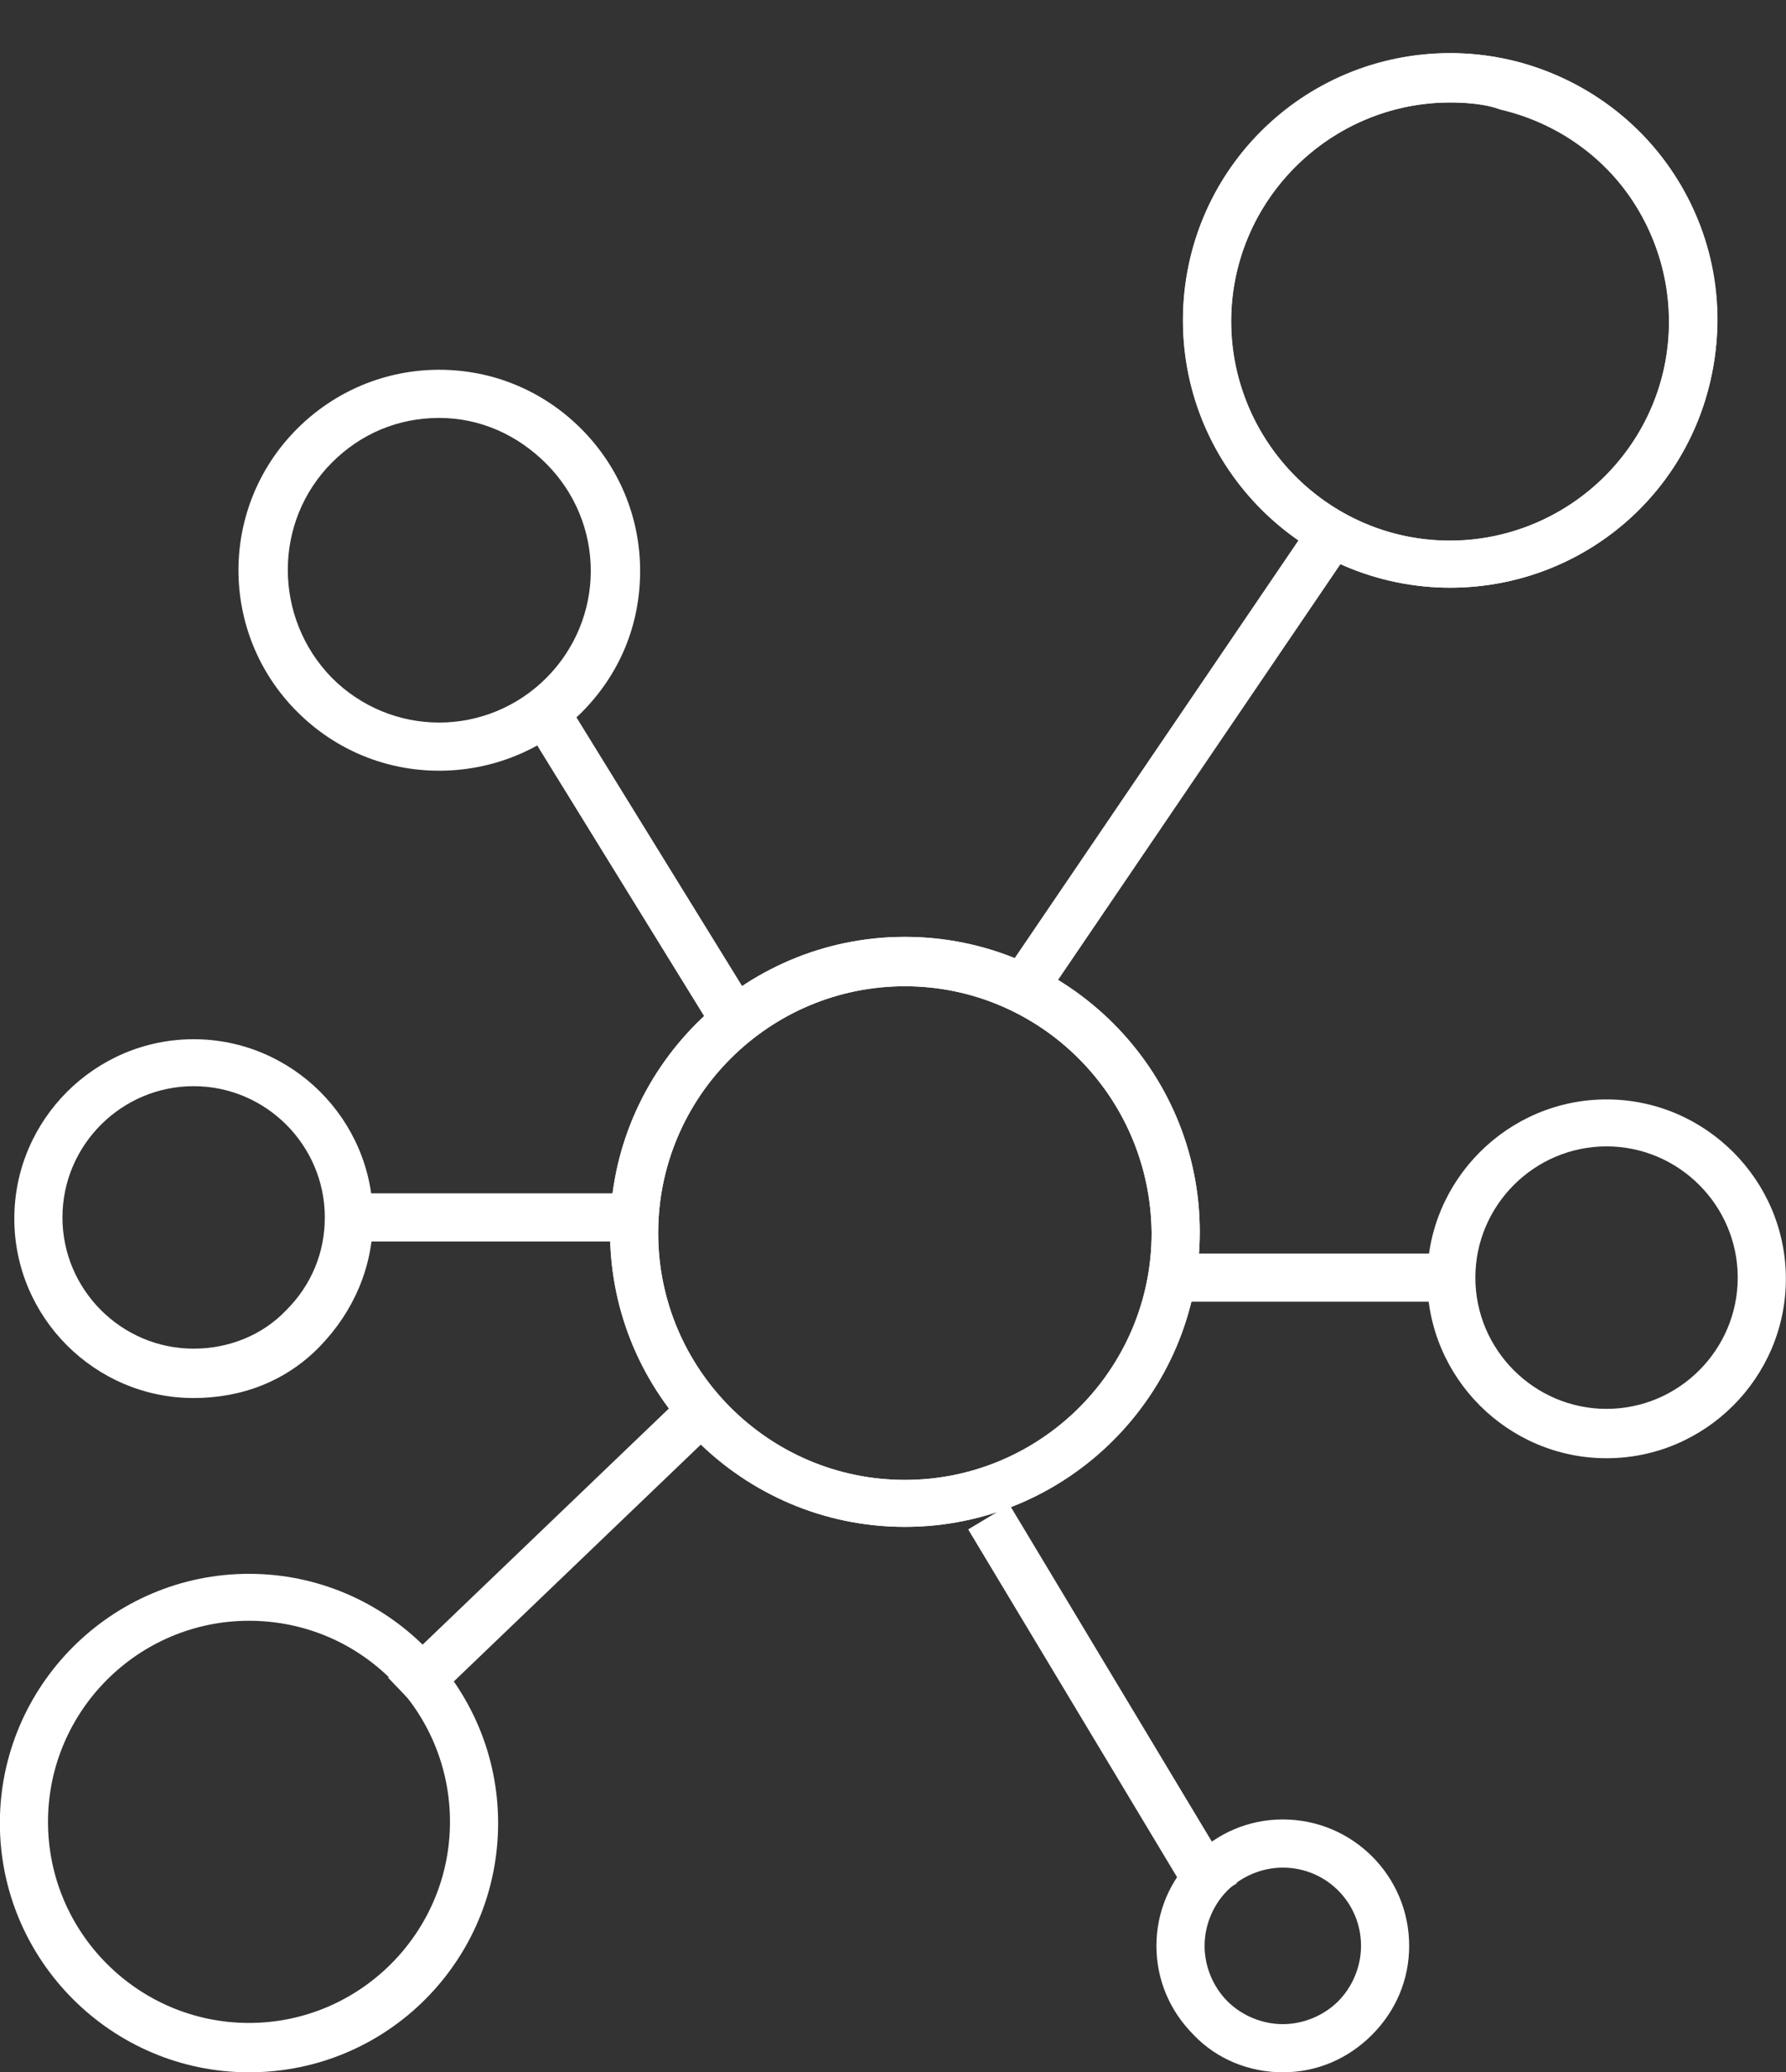
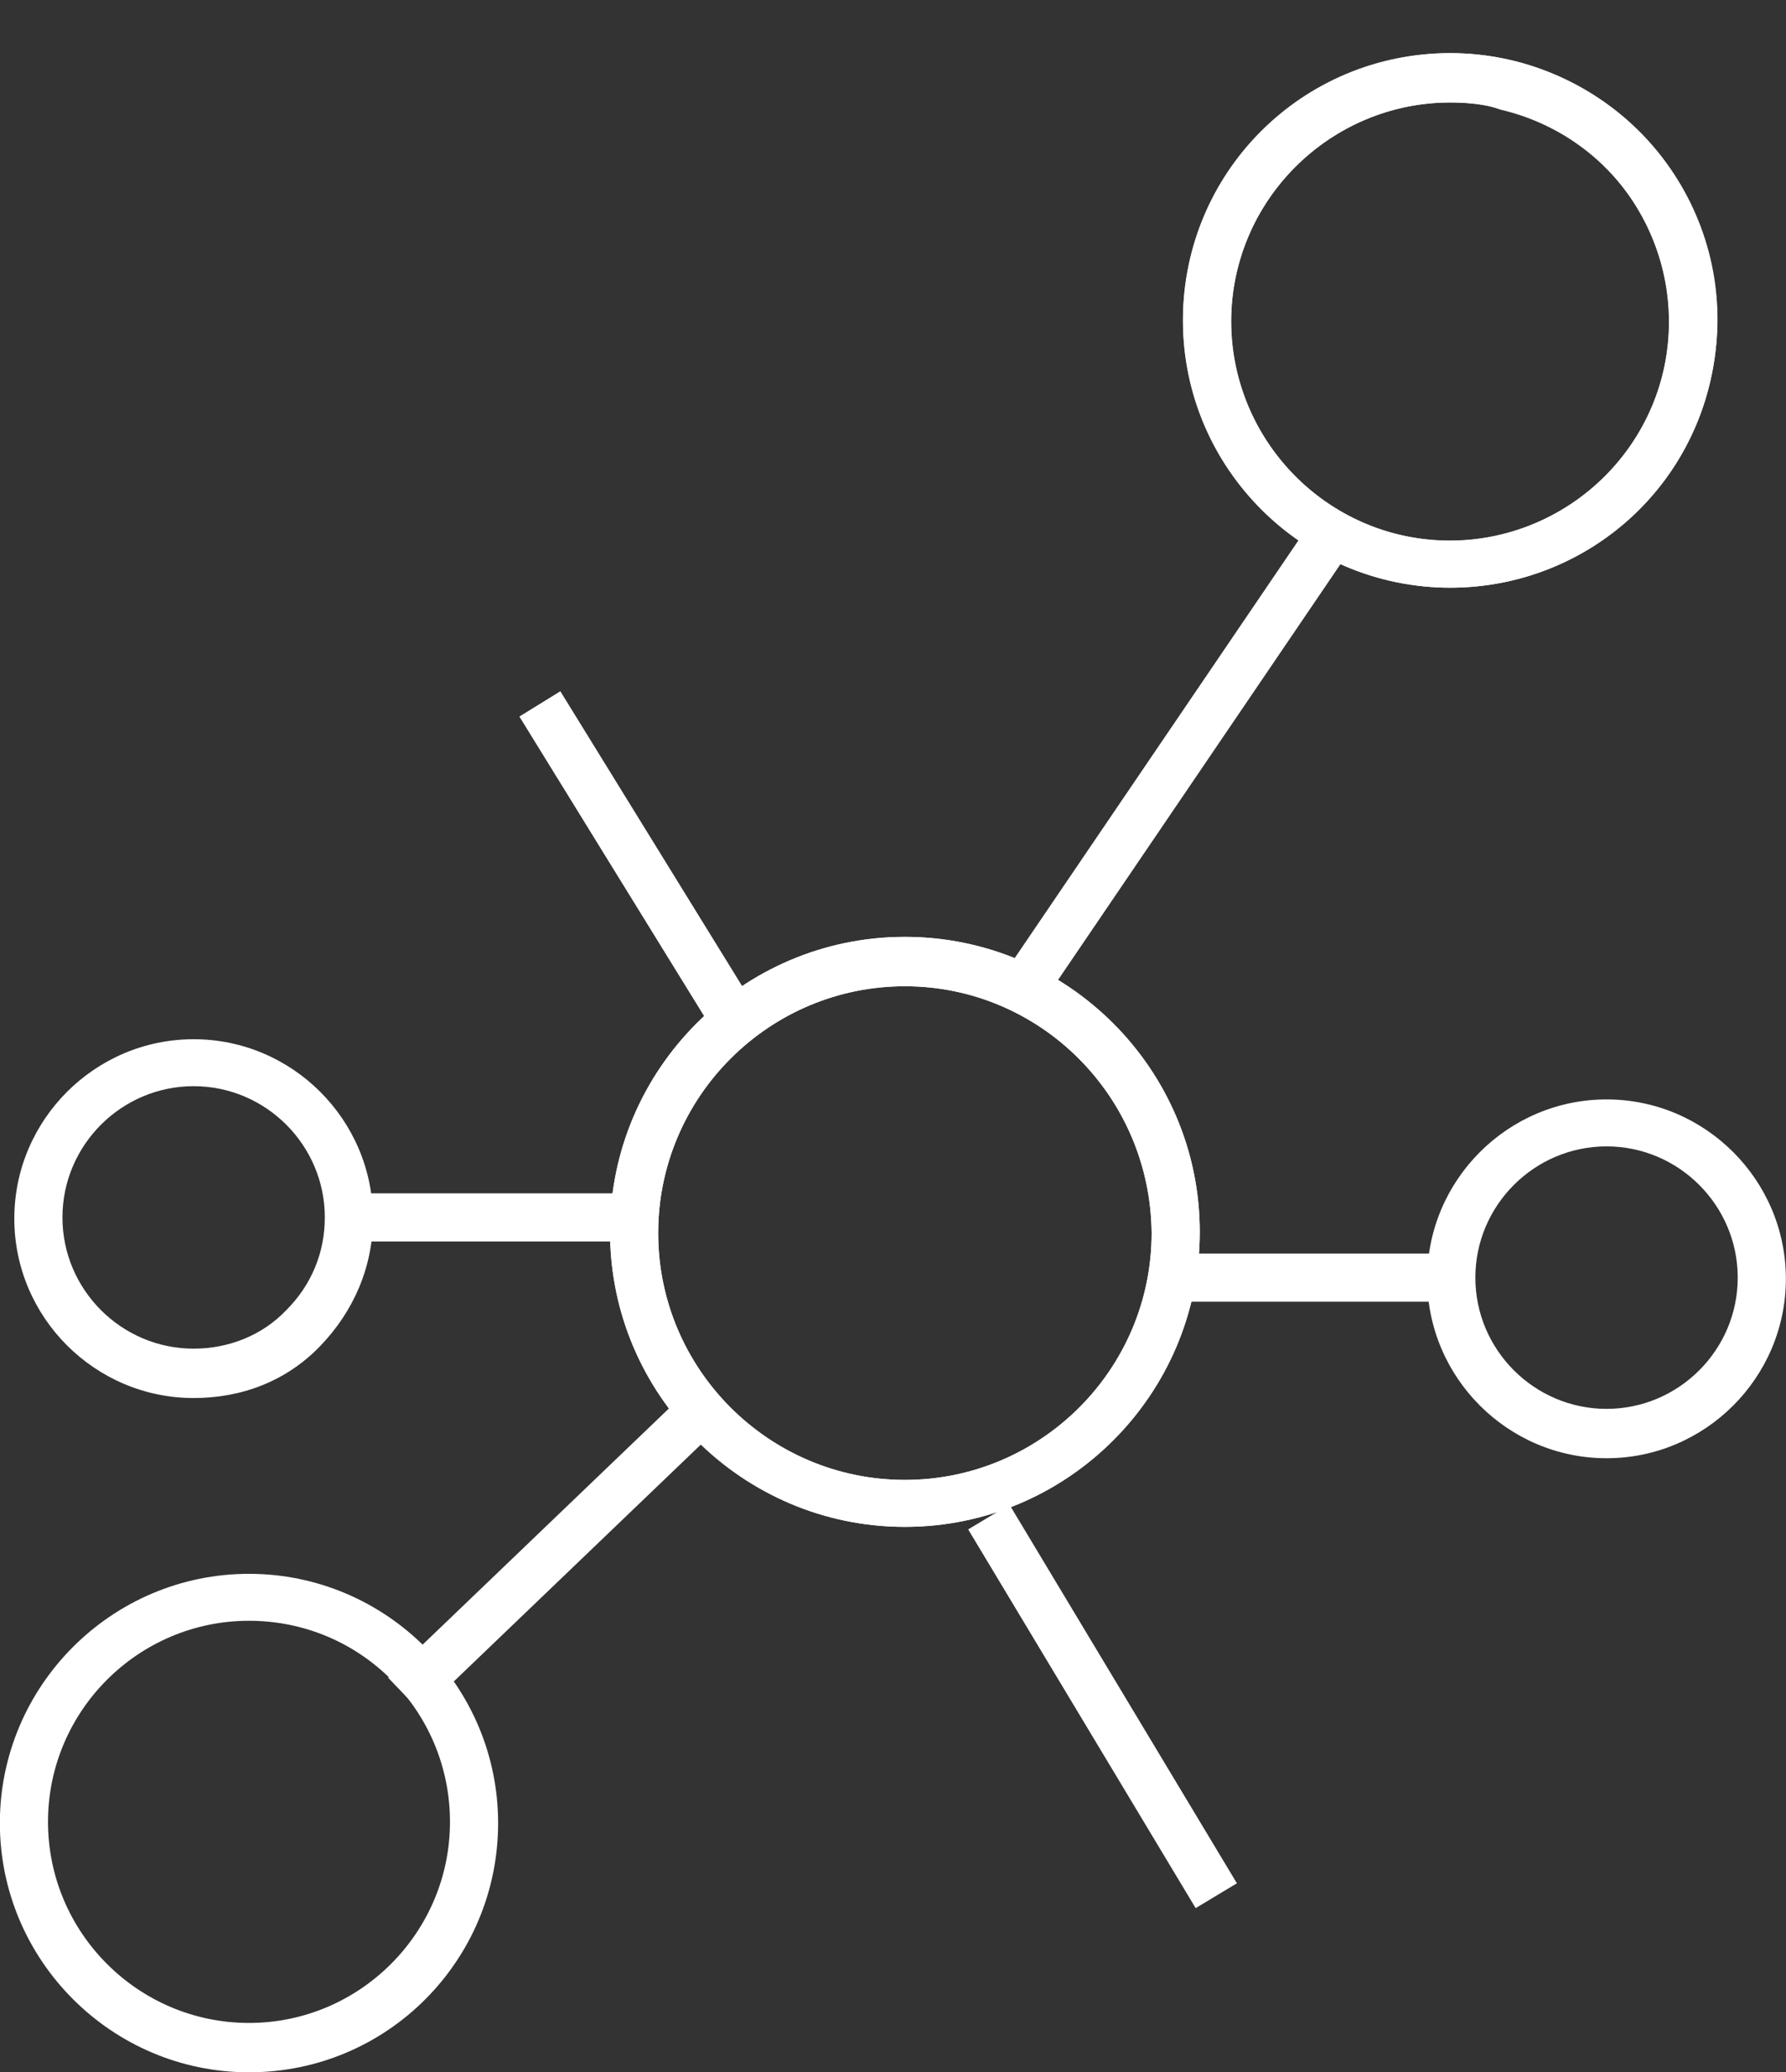
<svg xmlns="http://www.w3.org/2000/svg" version="1.1" id="Layer_1" x="0px" y="0px" viewBox="0 0 148.4 172.1" style="enable-background:new 0 0 148.4 172.1;" xml:space="preserve">
  <rect x="0" y="0" width="148.4" height="172.1" fill="#333333" stroke="none" />
  <style type="text/css">
	.st0{fill:#FFFFFF;}
</style>
  <g id="Group_1703" transform="translate(-4509.411 -2767.79)">
    <g id="Path_5931">
      <path class="st0" d="M4584.6,2894.6c-13.5,0-24.5-11-24.5-24.5s11-24.5,24.5-24.5s24.5,11,24.5,24.5S4598.1,2894.6,4584.6,2894.6z     M4584.6,2849.7c-11.3,0-20.5,9.2-20.5,20.5c0,11.3,9.2,20.5,20.5,20.5c11.3,0,20.5-9.2,20.5-20.5    C4605,2858.8,4595.8,2849.7,4584.6,2849.7z" />
    </g>
    <g id="Ellipse_2">
      <path class="st0" d="M4584.6,2894.6c-13.5,0-24.5-11-24.5-24.5s11-24.5,24.5-24.5s24.5,11,24.5,24.5S4598.1,2894.6,4584.6,2894.6z     M4584.6,2849.7c-11.3,0-20.5,9.2-20.5,20.5c0,11.3,9.2,20.5,20.5,20.5c11.3,0,20.5-9.2,20.5-20.5    C4605,2858.8,4595.8,2849.7,4584.6,2849.7z" />
    </g>
    <g id="Line_58">
      <rect x="4584.2" y="2828.7" transform="matrix(0.562 -0.827 0.827 0.562 -323.334 5050.827)" class="st0" width="46.5" height="4" />
    </g>
    <g id="Line_59">
      <rect x="4600" y="2888.5" transform="matrix(0.857 -0.515 0.515 0.857 -839.92 2788.367)" class="st0" width="4" height="36.7" />
    </g>
    <g id="Line_60">
      <rect x="4537.6" y="2893.3" transform="matrix(0.722 -0.692 0.692 0.722 -736.65 3958.185)" class="st0" width="33.6" height="4" />
    </g>
    <g id="Line_61">
      <rect x="4561.1" y="2822.3" transform="matrix(0.851 -0.525 0.525 0.851 -810.637 2820.101)" class="st0" width="4" height="31.8" />
    </g>
    <g id="Line_62">
      <rect x="4606.7" y="2871.9" class="st0" width="22.8" height="4" />
    </g>
    <g id="Line_82">
      <rect x="4538.9" y="2866.9" class="st0" width="22.8" height="4" />
    </g>
    <g id="Ellipse_3">
-       <path class="st0" d="M4530.1,2939.9c-11.4,0-20.7-9.3-20.7-20.7s9.3-20.7,20.7-20.7s20.7,9.3,20.7,20.7    S4541.6,2939.9,4530.1,2939.9z M4530.1,2902.4c-9.2,0-16.7,7.5-16.7,16.7s7.5,16.7,16.7,16.7s16.7-7.5,16.7-16.7    S4539.4,2902.4,4530.1,2902.4z" />
+       <path class="st0" d="M4530.1,2939.9c-11.4,0-20.7-9.3-20.7-20.7s9.3-20.7,20.7-20.7s20.7,9.3,20.7,20.7    S4541.6,2939.9,4530.1,2939.9M4530.1,2902.4c-9.2,0-16.7,7.5-16.7,16.7s7.5,16.7,16.7,16.7s16.7-7.5,16.7-16.7    S4539.4,2902.4,4530.1,2902.4z" />
    </g>
    <g id="Path_5932">
-       <path class="st0" d="M4616,2939.9C4616,2939.9,4616,2939.9,4616,2939.9c-2.8,0-5.5-1.1-7.4-3.1c-2-2-3.1-4.6-3.1-7.4    c0-2.8,1.1-5.4,3.1-7.4c2-2,4.6-3.1,7.4-3.1c0,0,0,0,0,0c5.8,0,10.5,4.7,10.5,10.5h-4c0-3.6-2.9-6.5-6.5-6.5h0    c-1.7,0-3.4,0.7-4.6,1.9s-1.9,2.9-1.9,4.6c0,1.7,0.7,3.4,1.9,4.6c1.2,1.2,2.9,1.9,4.6,1.9h0c1.7,0,3.4-0.7,4.6-1.9    s1.9-2.9,1.9-4.6h4c0,2.8-1.1,5.4-3.1,7.4C4621.4,2938.8,4618.8,2939.9,4616,2939.9z" />
-     </g>
+       </g>
    <g id="Path_5933">
      <path class="st0" d="M4642.9,2888.9c-8.2,0-14.9-6.7-14.9-14.9c0-8.2,6.7-14.9,14.9-14.9c8.2,0,14.9,6.7,14.9,14.9    C4657.8,2882.2,4651.1,2888.9,4642.9,2888.9z M4642.9,2863c-6,0-10.9,4.9-10.9,10.9s4.9,10.9,10.9,10.9s10.9-4.9,10.9-10.9    S4648.9,2863,4642.9,2863z" />
    </g>
    <g id="Path_5967">
      <path class="st0" d="M4525.5,2883.9c-8.2,0-14.9-6.7-14.9-14.9c0-8.2,6.7-14.9,14.9-14.9s14.9,6.7,14.9,14.9c0,4-1.6,7.7-4.4,10.6    S4529.5,2883.9,4525.5,2883.9z M4525.5,2858c-6,0-10.9,4.9-10.9,10.9s4.9,10.9,10.9,10.9c2.9,0,5.7-1.1,7.7-3.2    c2.1-2.1,3.2-4.8,3.2-7.7C4536.4,2862.9,4531.5,2858,4525.5,2858z" />
    </g>
    <g id="Path_5934">
      <path class="st0" d="M4629.9,2816.6c-12.2,0-22.2-9.9-22.2-22.2s9.9-22.2,22.2-22.2c12.2,0,22.2,9.9,22.2,22.2v0    C4652.1,2806.7,4642.2,2816.6,4629.9,2816.6z M4629.9,2776.3c-10,0-18.2,8.2-18.2,18.2s8.2,18.2,18.2,18.2s18.2-8.2,18.2-18.2    S4640,2776.3,4629.9,2776.3z" />
    </g>
    <g id="Ellipse_6">
      <path class="st0" d="M4629.9,2816.6c-1.7,0-3.4-0.2-5.1-0.6c-11.9-2.8-19.3-14.8-16.5-26.7l0,0c2.8-11.9,14.8-19.3,26.7-16.5    c5.8,1.4,10.7,4.9,13.8,9.9s4.1,11,2.7,16.8C4649.1,2809.8,4640,2816.6,4629.9,2816.6z M4629.9,2776.3c-8.2,0-15.7,5.6-17.7,14    l0,0c-2.3,9.8,3.8,19.6,13.5,21.9c9.8,2.3,19.6-3.8,21.9-13.5c1.1-4.7,0.3-9.6-2.2-13.7s-6.6-7-11.3-8.1    C4632.7,2776.4,4631.3,2776.3,4629.9,2776.3z" />
    </g>
    <g id="Ellipse_7">
-       <path class="st0" d="M4545.9,2831.8c-4.4,0-8.6-1.7-11.8-4.9c-6.5-6.5-6.5-17,0-23.5c3.1-3.1,7.3-4.9,11.8-4.9    c4.4,0,8.6,1.7,11.8,4.9c3.1,3.1,4.9,7.3,4.9,11.8s-1.7,8.6-4.9,11.8C4554.5,2830.1,4550.3,2831.8,4545.9,2831.8z M4545.9,2802.5    c-3.4,0-6.5,1.3-8.9,3.7c-4.9,4.9-4.9,12.9,0,17.9c2.4,2.4,5.6,3.7,8.9,3.7s6.5-1.3,8.9-3.7s3.7-5.6,3.7-8.9s-1.3-6.5-3.7-8.9    S4549.3,2802.5,4545.9,2802.5z" />
-     </g>
+       </g>
  </g>
</svg>